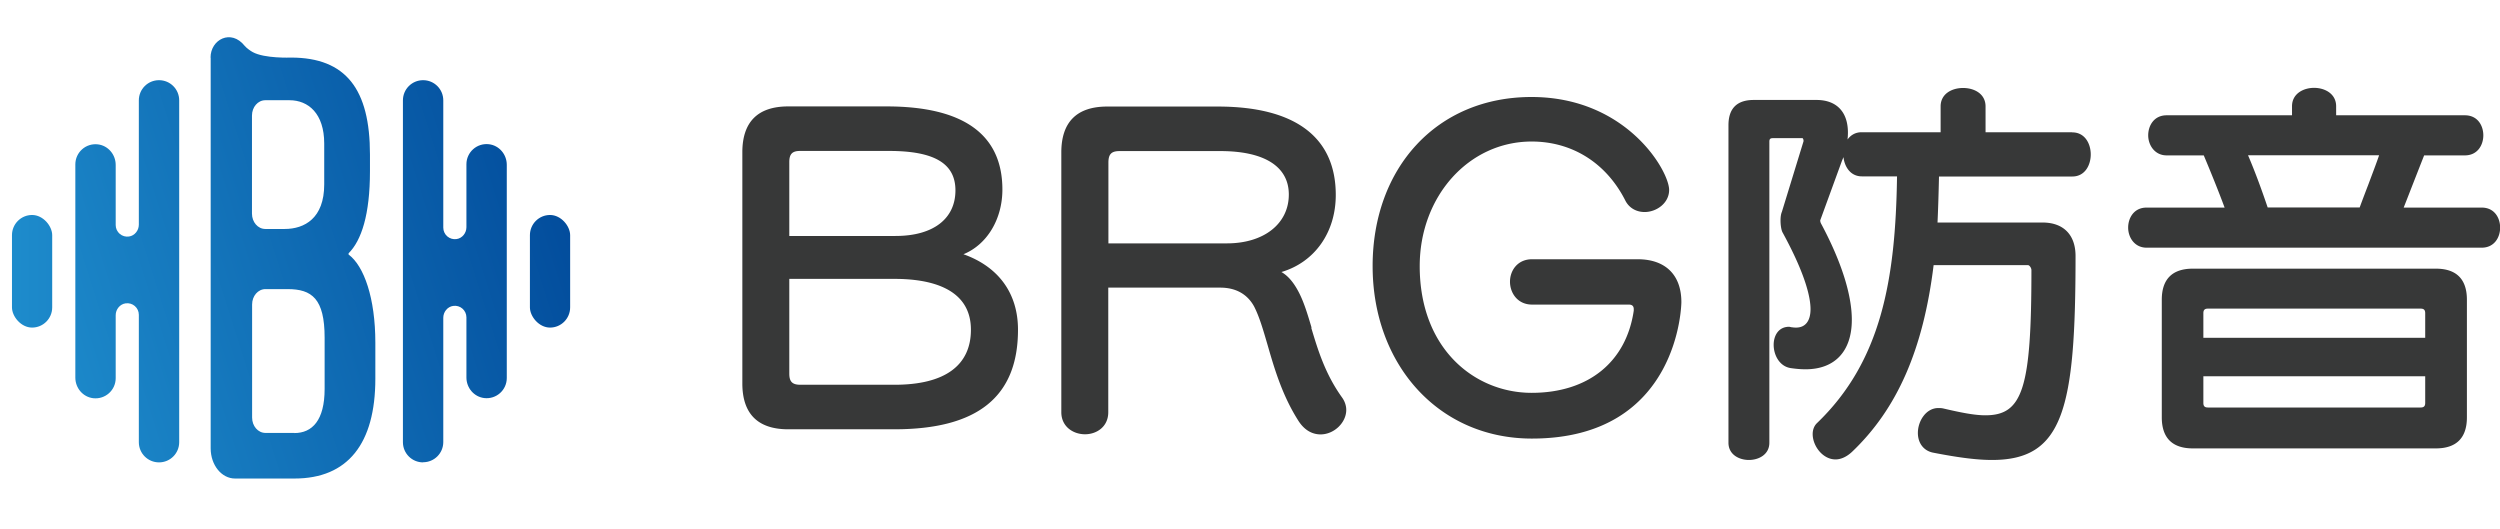
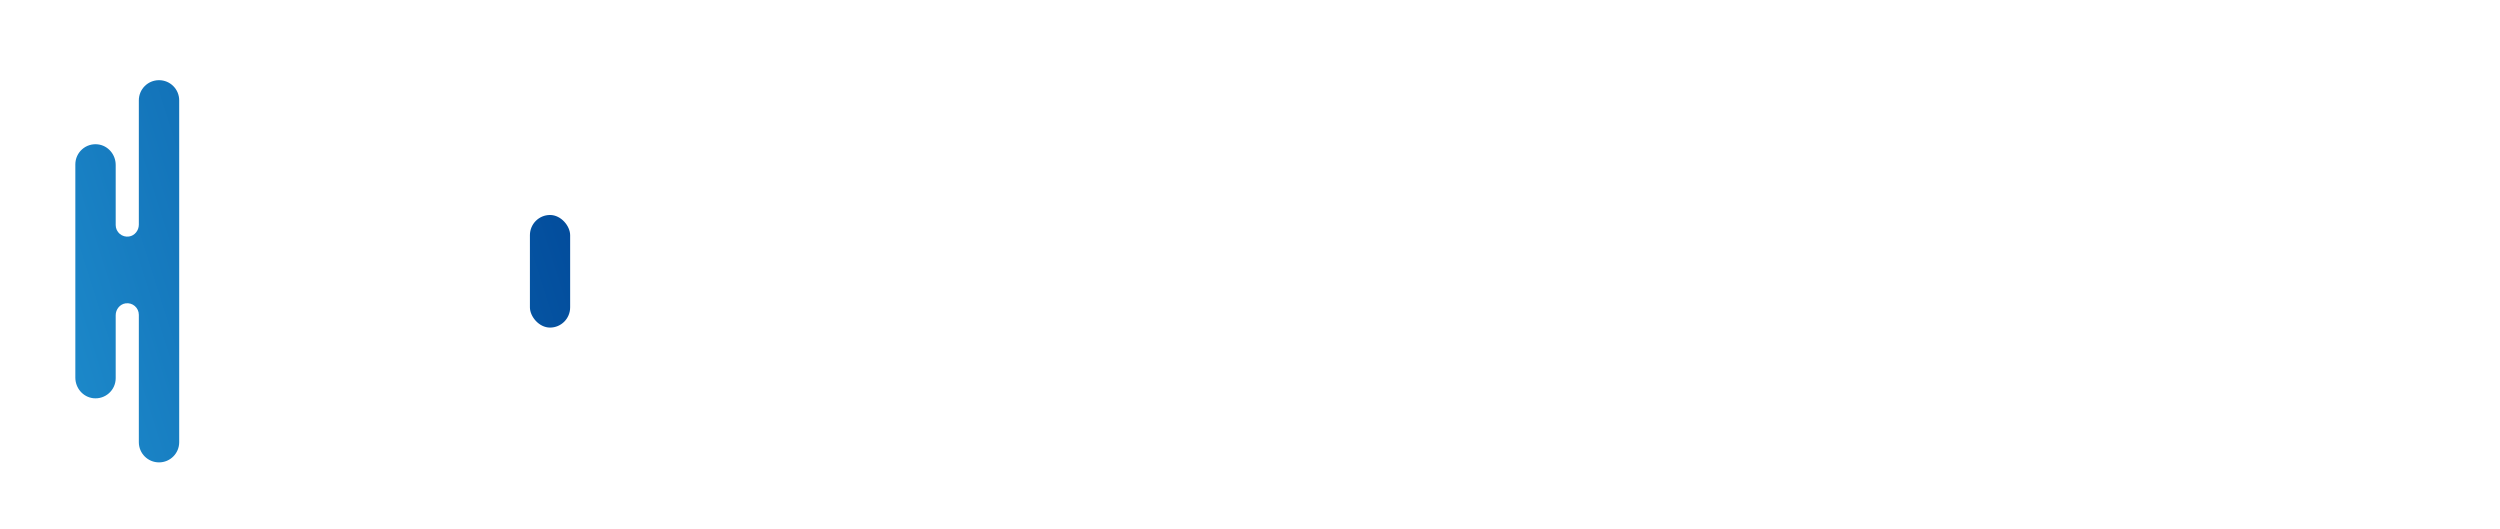
<svg xmlns="http://www.w3.org/2000/svg" xmlns:xlink="http://www.w3.org/1999/xlink" id="_レイヤー_1" viewBox="0 0 185.83 39.31">
  <defs>
    <clipPath id="clippath">
-       <path class="cls-3" d="M15.65 4.28c0-1.34 1.52-2.15 2.54-.87.14.17.44.38.59.46.88.49 2.85.41 2.85.41 4.1 0 5.87 2.37 5.87 7.2v1.25c0 3.22-.63 5.14-1.59 6.1v.09c1.15.85 1.99 3.24 1.99 6.55v2.68c0 4.83-2.05 7.42-6.01 7.42h-4.42c-1 0-1.81-1-1.81-2.24V4.28zm5.51 12.74c1.48 0 2.94-.8 2.94-3.31v-3.04c0-2.23-1.18-3.22-2.58-3.22h-1.8c-.55 0-.99.51-.99 1.14v7.29c0 .63.44 1.14.99 1.14h1.44zm.72 15.17c1.33 0 2.25-.95 2.25-3.28V25.1c0-2.9-.95-3.61-2.75-3.61h-1.65c-.55 0-.99.51-.99 1.14v8.41c0 .63.44 1.14.99 1.14h2.16z" />
-     </clipPath>
+       </clipPath>
    <clipPath id="clippath-1">
-       <rect class="cls-3" x=".89" y="15.98" width="2.99" height="8.37" rx="1.5" ry="1.5" />
-     </clipPath>
+       </clipPath>
    <clipPath id="clippath-2">
      <path class="cls-3" d="M11.82 5.96c-.83 0-1.5.67-1.5 1.5v9.24c0 .43-.31.82-.73.88a.86.86 0 01-.99-.85v-4.47c0-.77-.56-1.44-1.33-1.53-.9-.1-1.67.6-1.67 1.49v15.85c0 .77.56 1.44 1.33 1.53.9.1 1.67-.6 1.67-1.49v-4.68c0-.43.31-.82.73-.88.53-.08.99.33.99.85v9.47c0 .83.67 1.5 1.5 1.5s1.5-.67 1.5-1.5V7.46c0-.83-.67-1.5-1.5-1.5z" />
    </clipPath>
    <clipPath id="clippath-3">
      <rect class="cls-3" x="39.38" y="15.98" width="2.99" height="8.37" rx="1.5" ry="1.5" transform="rotate(-180 40.88 20.165)" />
    </clipPath>
    <clipPath id="clippath-4">
-       <path class="cls-3" d="M31.45 34.36c.83 0 1.5-.67 1.5-1.5v-9.24c0-.43.31-.82.73-.88.53-.08.99.33.99.85v4.47c0 .77.56 1.44 1.33 1.53.9.1 1.67-.6 1.67-1.49V12.25c0-.77-.56-1.44-1.33-1.53-.9-.1-1.67.6-1.67 1.49v4.68c0 .43-.31.82-.73.88a.86.86 0 01-.99-.85V7.46c0-.83-.67-1.5-1.5-1.5s-1.5.67-1.5 1.5v25.41c0 .83.67 1.5 1.5 1.5z" />
-     </clipPath>
+       </clipPath>
    <linearGradient id="_名称未設定グラデーション_26" x1="1.07" y1="25.66" x2="44.55" y2="11.87" gradientUnits="userSpaceOnUse">
      <stop offset="0" stop-color="#1e8dcd" />
      <stop offset="1" stop-color="#004798" />
    </linearGradient>
    <linearGradient id="_名称未設定グラデーション_26-2" x1="0" y1="20.23" x2="43.48" y2="20.23" xlink:href="#_名称未設定グラデーション_26" />
    <style>.cls-2,.cls-3{stroke-width:0}.cls-2{fill:url(#_名称未設定グラデーション_26)}.cls-3{fill:none}</style>
  </defs>
-   <path d="M71.61 18.9c1.75-.71 2.9-2.6 2.9-4.81 0-4.1-2.9-6.18-8.61-6.18h-7.31c-2.26 0-3.41 1.15-3.41 3.41V28.5c0 2.26 1.15 3.41 3.41 3.41h7.89c6.19 0 9.19-2.42 9.19-7.4 0-2.7-1.44-4.68-4.05-5.61zm-5.05-1.36h-7.89v-5.49c0-.6.22-.83.8-.83h6.61c3.37 0 4.94.93 4.94 2.93 0 2.12-1.66 3.39-4.45 3.39zM66.5 28.6h-7c-.6 0-.83-.22-.83-.83v-7.04h7.83c2.59 0 5.67.66 5.67 3.78 0 2.67-1.96 4.09-5.67 4.09zm30.99-4.25c-.28-.94-.54-1.82-.92-2.57s-.81-1.27-1.32-1.56c2.47-.73 4.04-2.94 4.04-5.73 0-4.3-3.03-6.57-8.77-6.57H82.3c-2.26 0-3.41 1.15-3.41 3.41v19.31c0 1.08.89 1.64 1.76 1.64s1.73-.56 1.73-1.64v-9.26h8.32c1.46 0 2.17.76 2.52 1.4.4.78.68 1.76 1.01 2.89.51 1.77 1.1 3.77 2.31 5.65.53.8 1.17.97 1.62.97 1 0 1.91-.87 1.91-1.82 0-.32-.11-.65-.33-.95-1.25-1.75-1.79-3.55-2.27-5.15zm-1.69-9.89c0 2.17-1.85 3.63-4.6 3.63h-8.81v-6c0-.63.22-.86.83-.86h7.49c3.28 0 5.09 1.15 5.09 3.23zm25.94 4.81h-7.86c-1.08 0-1.64.84-1.64 1.67s.56 1.7 1.64 1.7h7.19c.25 0 .37.11.37.34v.11c-.56 3.83-3.39 6.11-7.59 6.11s-8.32-3.23-8.32-9.42c0-5.19 3.65-9.26 8.32-9.26 3.02 0 5.55 1.6 6.96 4.38.27.54.8.86 1.44.86.88 0 1.82-.66 1.82-1.64 0-1.42-3.17-6.91-10.23-6.91s-11.81 5.29-11.81 12.57 4.87 12.82 11.84 12.82c10.98 0 11.11-10.04 11.11-10.14 0-2.03-1.19-3.19-3.25-3.19zm32.28-9.44h-6.43V7.91c0-.94-.84-1.37-1.67-1.37s-1.67.43-1.67 1.37v1.92h-5.88c-.46 0-.81.22-1.04.54.02-.17.03-.35.03-.51 0-1.55-.85-2.43-2.34-2.43h-4.66c-1.25 0-1.88.63-1.88 1.88v23.6c0 .88.79 1.28 1.52 1.28s1.52-.4 1.52-1.28V10.52c0-.18.07-.25.25-.25h2.22s.07.07.07.19v.04l-1.61 5.25c-.07.16-.1.39-.1.65 0 .3.05.72.17.91 1.7 3.12 2.06 4.81 2.06 5.67s-.37 1.37-1.07 1.37c-.08 0-.19 0-.27-.02h-.04s-.07-.01-.1-.02c-.03 0-.07-.02-.11-.02-.8 0-1.15.67-1.15 1.34 0 .76.43 1.6 1.26 1.73.4.06.78.09 1.11.09 2.18 0 3.44-1.34 3.44-3.68 0-1.87-.78-4.33-2.27-7.12a.567.567 0 01-.08-.25c0-.01 0-.02.01-.04 0-.02.01-.03.02-.06l1.58-4.33c.04-.1.08-.19.12-.29.08.74.54 1.43 1.36 1.43h2.62c-.11 7.69-1.17 13.76-5.96 18.35-.2.2-.31.48-.31.81 0 .87.74 1.88 1.7 1.88.28 0 .72-.1 1.21-.55 3.38-3.21 5.31-7.63 6.08-13.89h7.02c.1 0 .25.2.25.37 0 8.77-.64 10.79-3.42 10.79-.82 0-1.81-.2-3.14-.51-.14-.03-.24-.03-.36-.03-.91 0-1.52.96-1.52 1.85 0 .75.42 1.31 1.1 1.46 1.94.38 3.3.55 4.41.55 5.31 0 6.21-3.79 6.21-15.16 0-1.58-.9-2.49-2.46-2.49h-7.8c.05-1.07.08-2.15.11-3.42h9.91c.94 0 1.37-.85 1.37-1.64s-.43-1.64-1.37-1.64zm30.45 5.6h-5.8l.22-.56c.46-1.18.95-2.43 1.3-3.32h3.03c.94 0 1.37-.77 1.37-1.49s-.42-1.49-1.37-1.49h-9.57V7.9c0-.94-.85-1.37-1.64-1.37s-1.64.43-1.64 1.37v.67h-9.32c-.94 0-1.37.77-1.37 1.49s.48 1.49 1.37 1.49h2.76c.51 1.21 1.09 2.64 1.55 3.88h-5.8c-.94 0-1.37.77-1.37 1.49s.47 1.49 1.37 1.49h24.91c.94 0 1.37-.77 1.37-1.49s-.42-1.49-1.37-1.49zm-7.63-3.88c-.2.59-.5 1.37-.81 2.2-.22.57-.44 1.15-.63 1.67h-6.84c-.4-1.18-.89-2.55-1.46-3.88h9.74zm4.22 8.42H163c-1.53 0-2.31.78-2.31 2.31v8.74c0 1.53.78 2.31 2.31 2.31h18.06c1.53 0 2.31-.78 2.31-2.31v-8.74c0-1.53-.78-2.31-2.31-2.31zm-.79 8v1.98c0 .24-.1.34-.34.34h-15.81c-.24 0-.34-.1-.34-.34v-1.98h16.49zm0-4.69v1.83h-16.49v-1.83c0-.24.1-.34.34-.34h15.81c.24 0 .34.1.34.34z" stroke-width="0" fill="#373838" />
  <g clip-path="url(#clippath)">
    <path class="cls-2" d="M.06 0h43.48v38.17H.06z" />
  </g>
  <g clip-path="url(#clippath-1)">
    <path fill="url(#_名称未設定グラデーション_26-2)" stroke-width="0" d="M0 1.14h43.48v38.17H0z" />
  </g>
  <g clip-path="url(#clippath-2)">
    <path class="cls-2" d="M.06 0h43.48v38.17H.06z" />
  </g>
  <g clip-path="url(#clippath-3)">
    <path class="cls-2" d="M.06 0h43.48v38.17H.06z" />
  </g>
  <g clip-path="url(#clippath-4)">
    <path class="cls-2" d="M.06 0h43.48v38.17H.06z" />
  </g>
</svg>